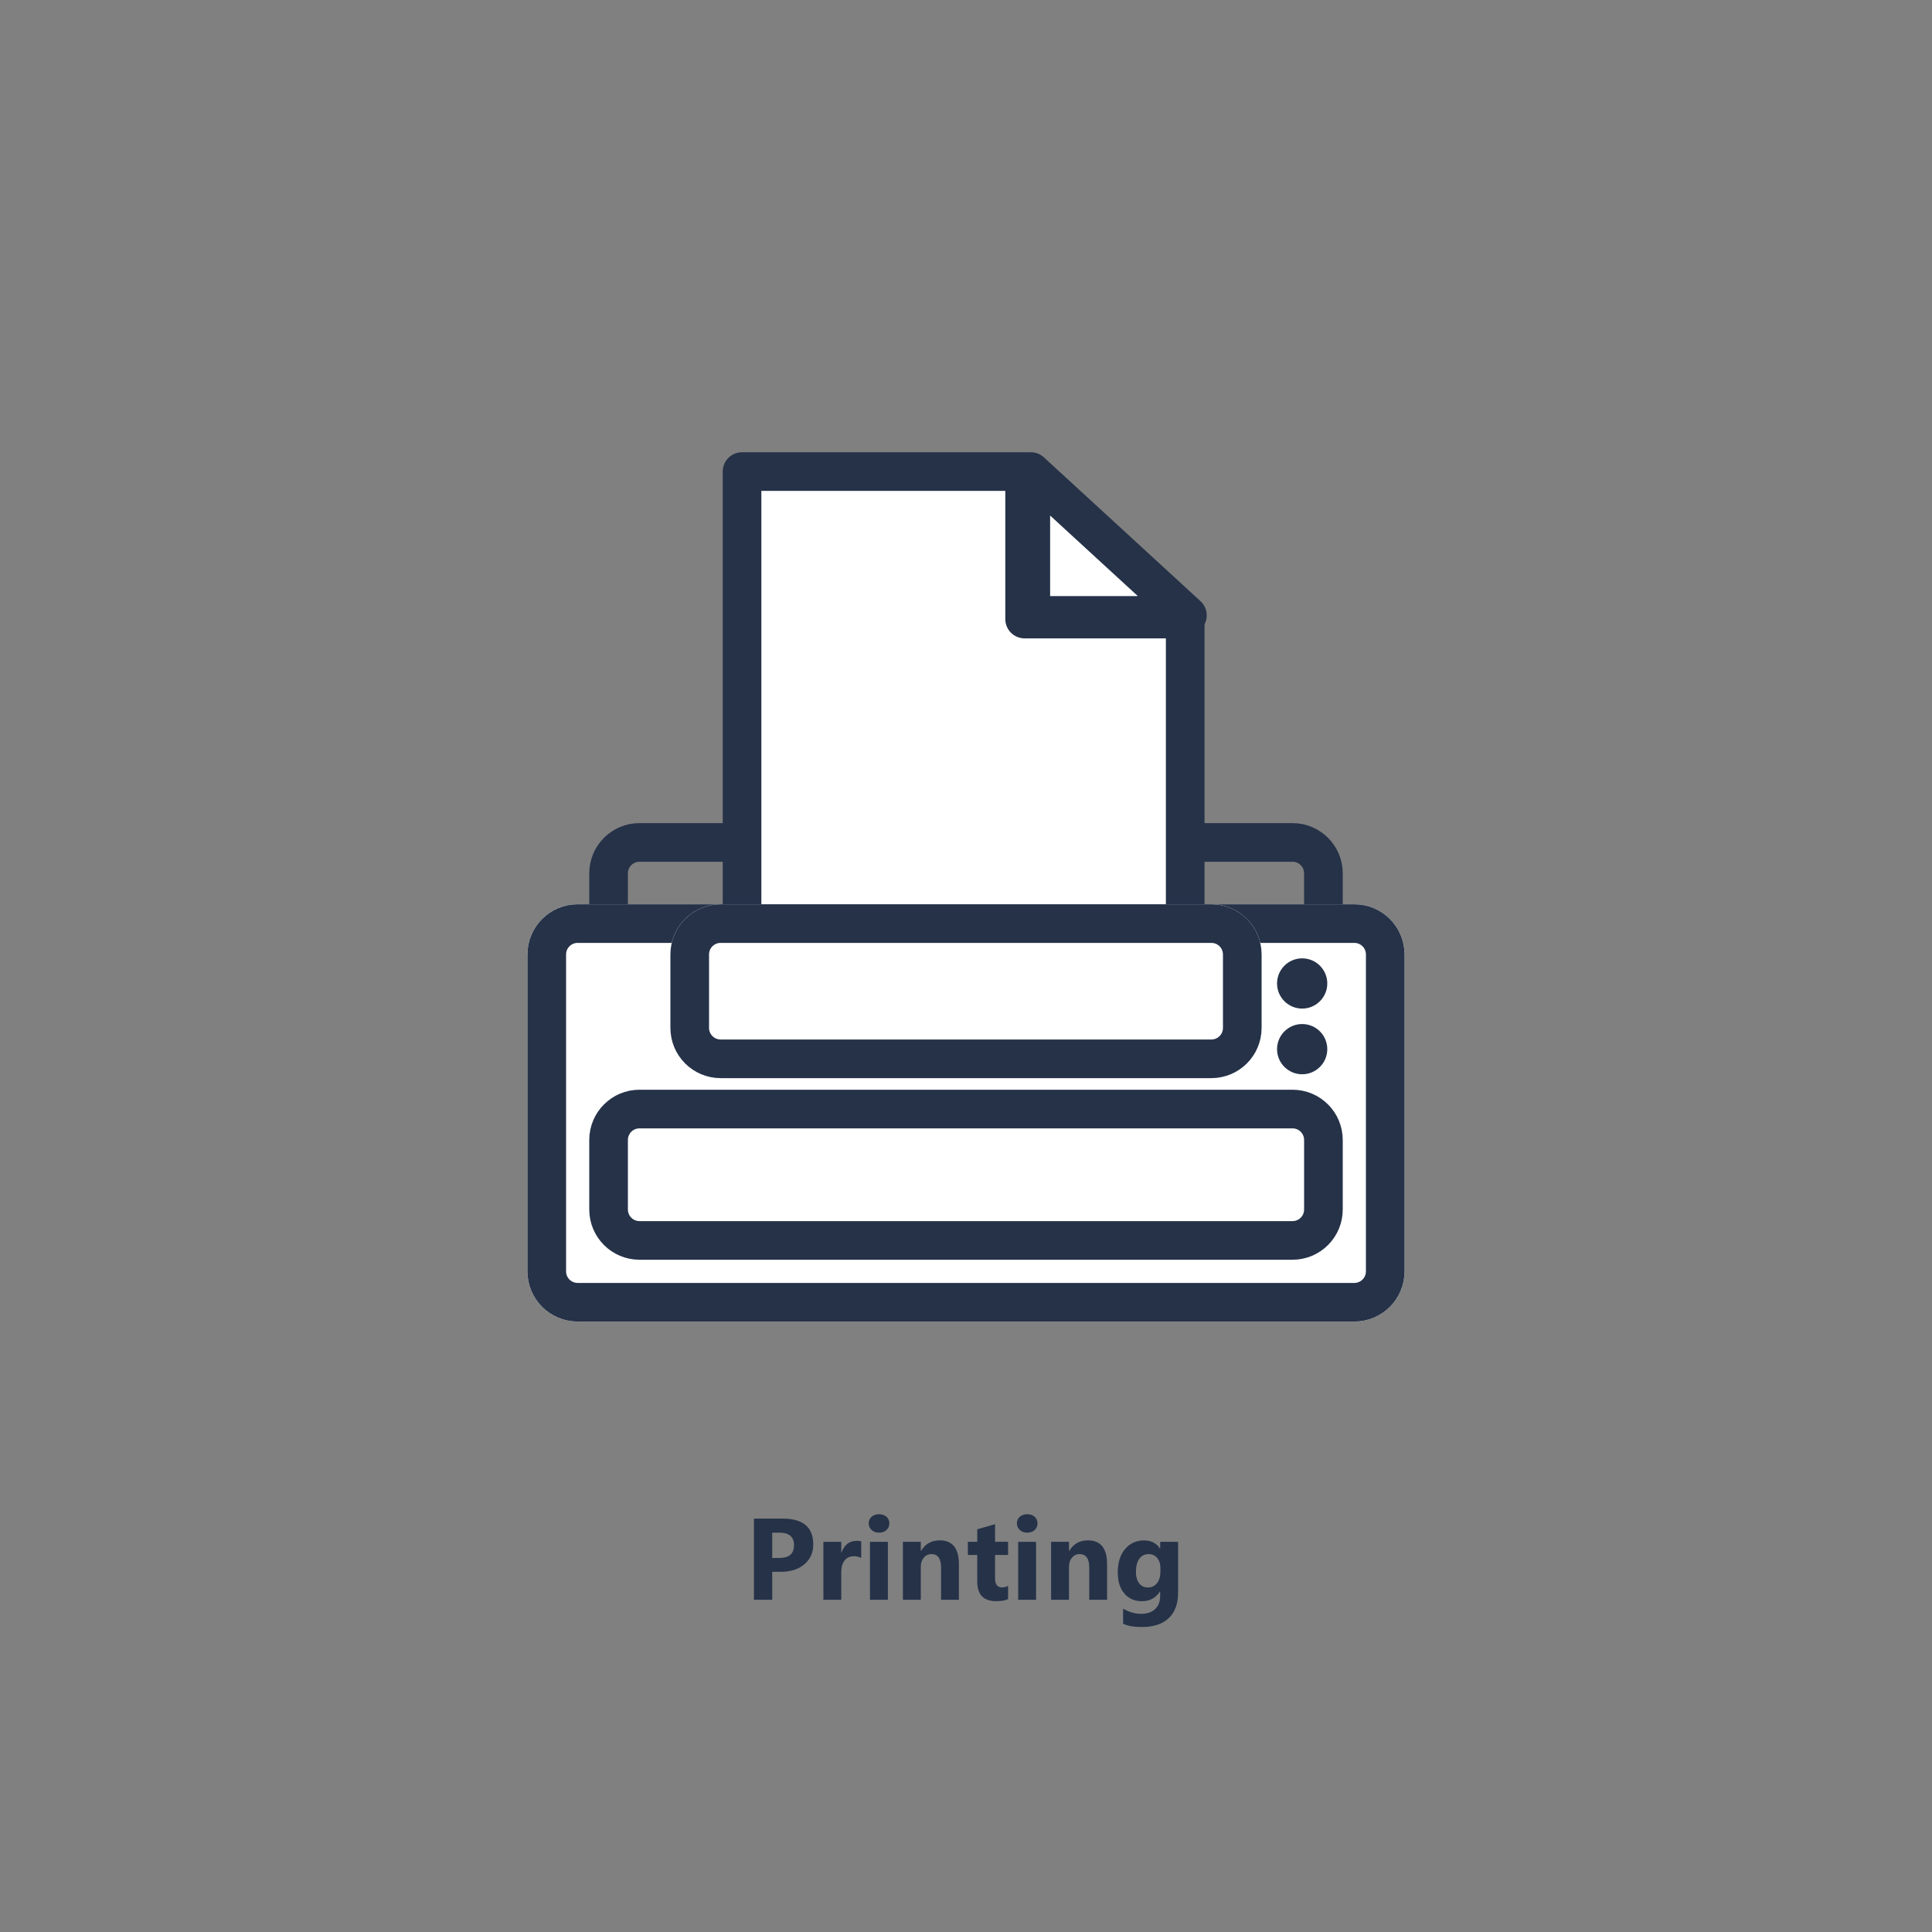
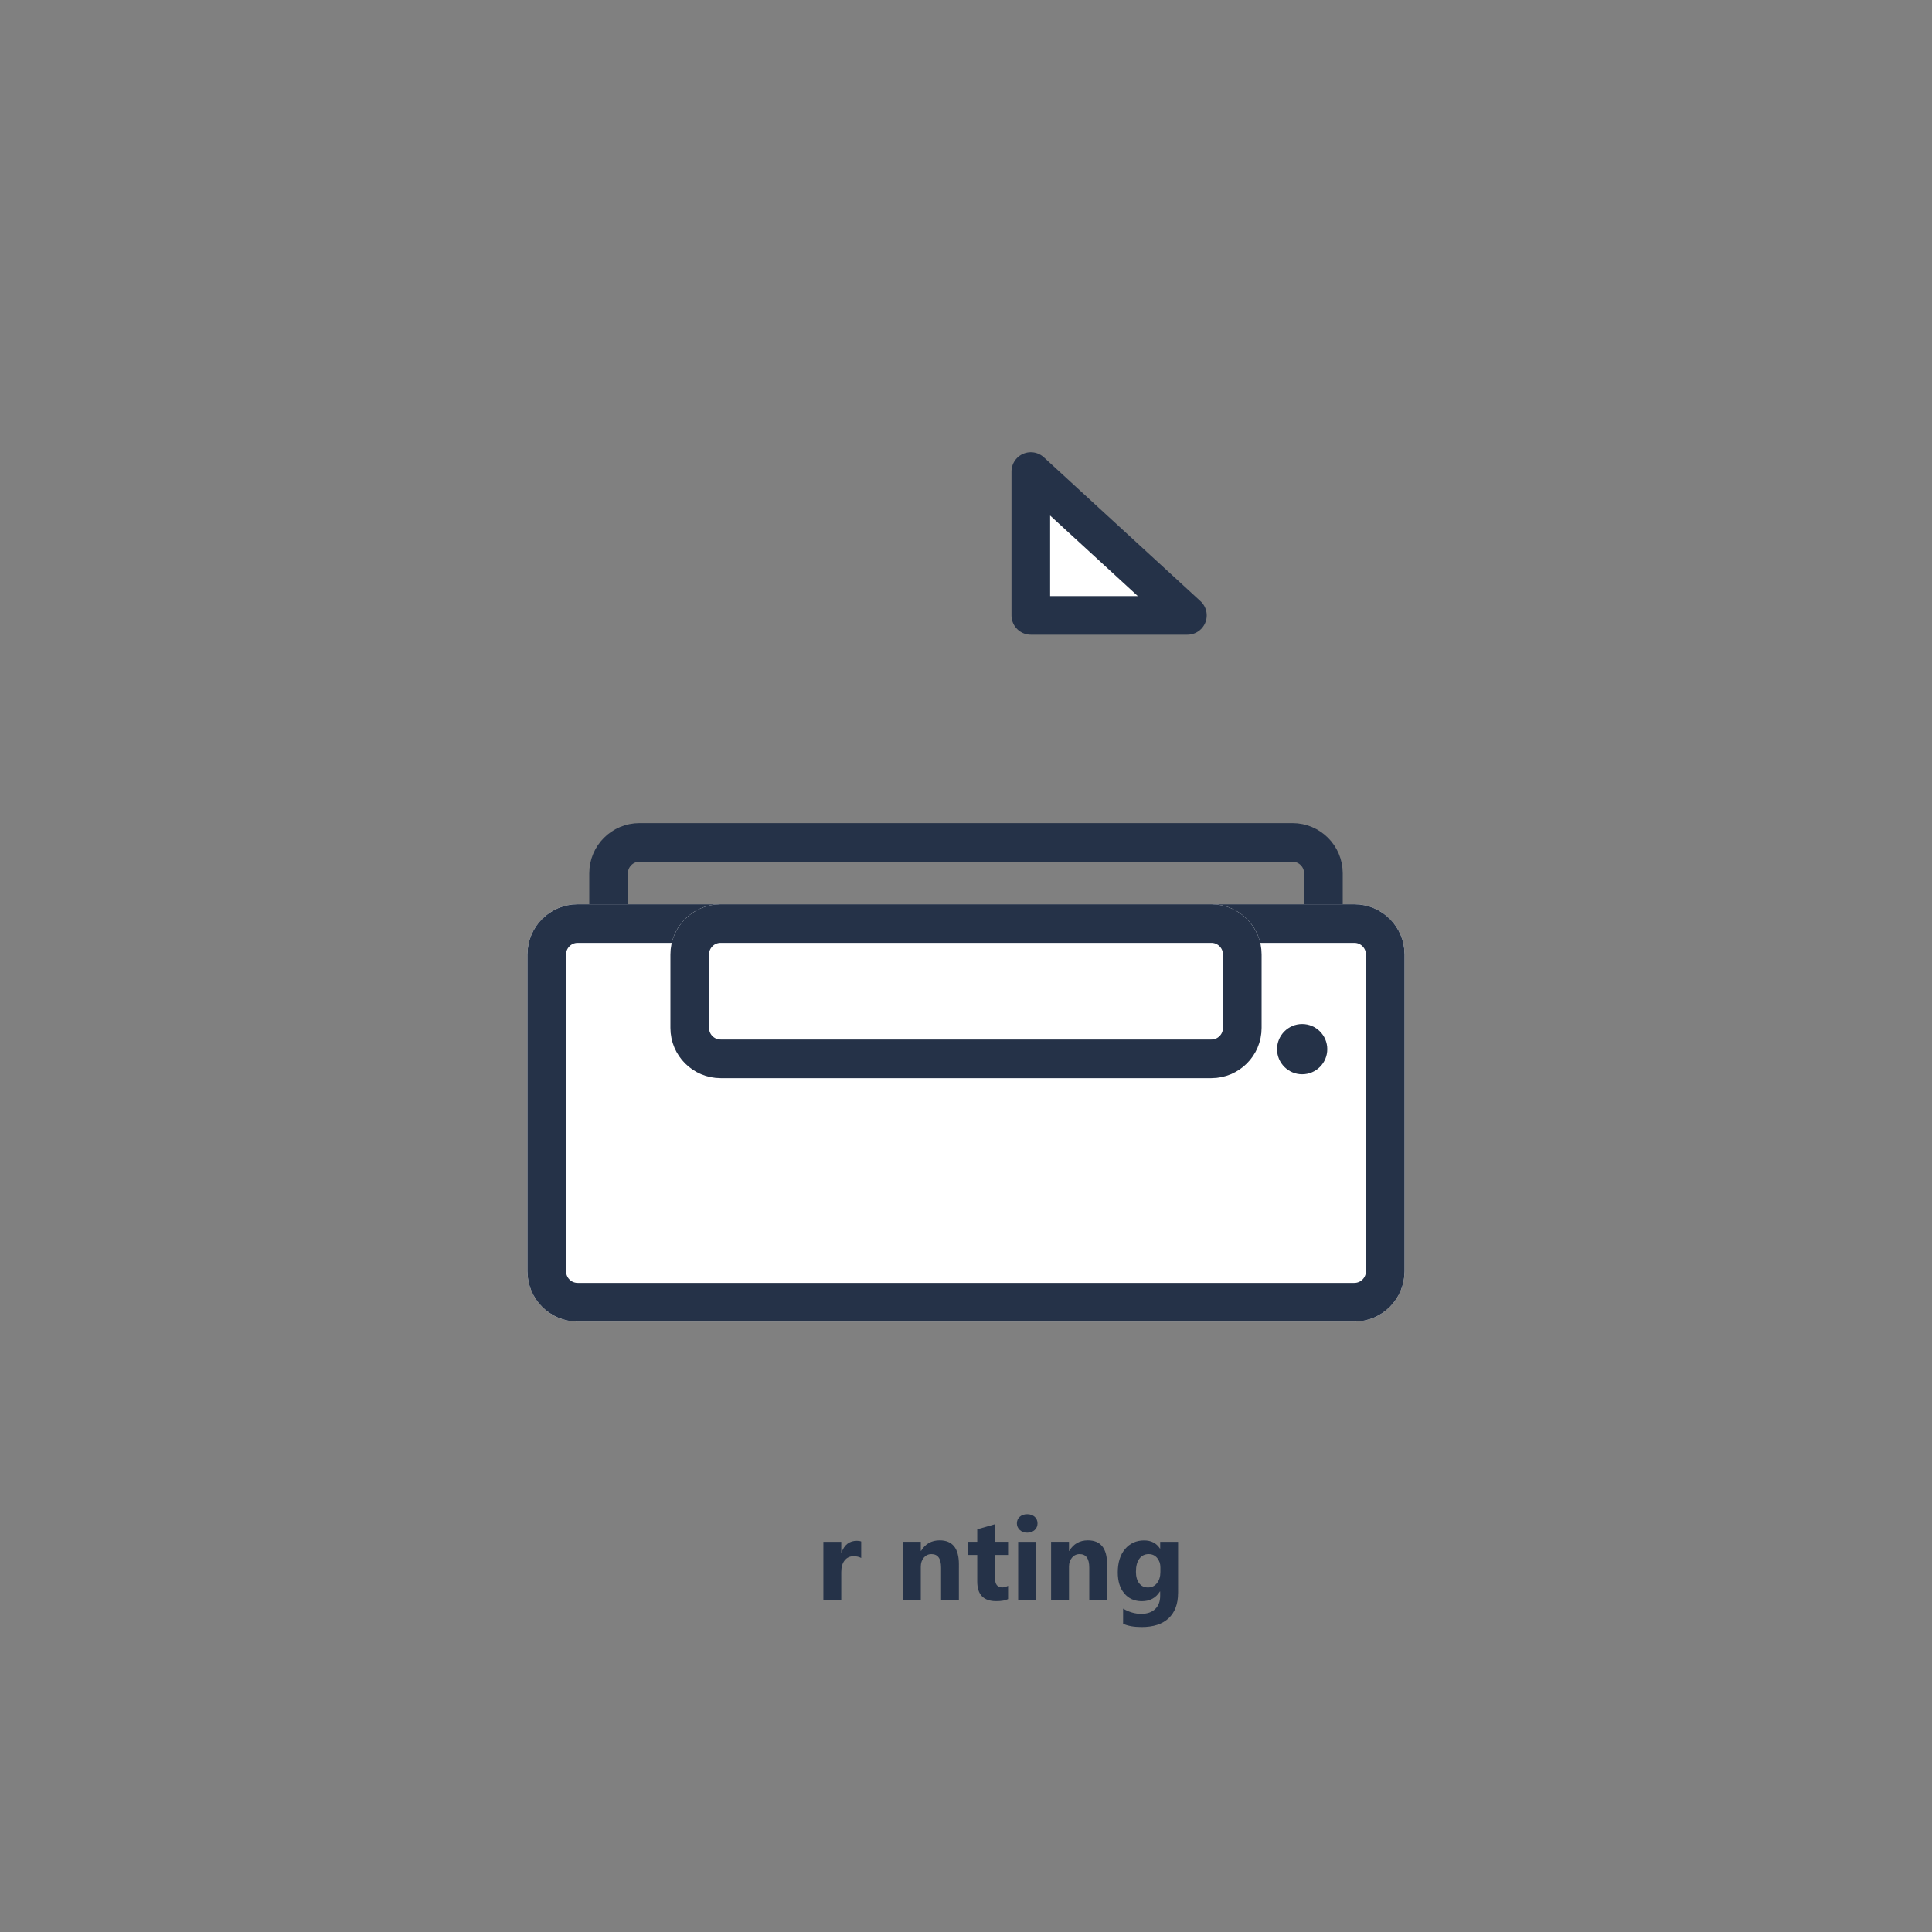
<svg xmlns="http://www.w3.org/2000/svg" version="1.1" id="圖層_1" x="0px" y="0px" viewBox="0 0 500 500" style="enable-background:new 0 0 500 500;" xml:space="preserve">
  <rect x="0" y="0" width="500" height="500" fill="#808080" stroke="none" />
  <style type="text/css">
	.st0{fill:none;}
	.st1{fill:none;stroke:#253248;stroke-width:10;}
	.st2{fill:#FFFFFF;stroke:#253248;stroke-width:10;stroke-linecap:square;stroke-linejoin:round;}
	.st3{fill:#FFFFFF;}
	.st4{fill:none;stroke:#253248;}
	.st5{fill:#FFFFFF;stroke:#253248;stroke-width:10;stroke-linejoin:round;}
	.st6{fill:#253248;}
	.st7{enable-background:new    ;}
</style>
  <g id="Component_143_1" transform="translate(0 5)">
    <g id="Component_76_1" transform="translate(71)">
      <g id="Rectangle_656" transform="translate(16 90.98)">
        <path class="st0" d="M78.5,117.04h169c7.18,0,13,5.82,13,13v18c0,7.18-5.82,13-13,13h-169c-7.18,0-13-5.82-13-13v-18     C65.5,122.86,71.32,117.04,78.5,117.04z" />
        <path class="st1" d="M78.5,122.04h169c4.42,0,8,3.58,8,8v18c0,4.42-3.58,8-8,8h-169c-4.42,0-8-3.58-8-8v-18     C70.5,125.62,74.08,122.04,78.5,122.04z" />
      </g>
-       <path id="Path_1271" class="st2" d="M121.04,236.34h114.69v-81.13h-41.56v-38.17h-73.13V236.34z" />
      <g id="Rectangle_615" transform="translate(0 111.98)">
        <path class="st3" d="M78.5,117.04h201c7.18,0,13,5.82,13,13v82c0,7.18-5.82,13-13,13h-201c-7.18,0-13-5.82-13-13v-82     C65.5,122.86,71.32,117.04,78.5,117.04z" />
        <path class="st1" d="M78.5,122.04h201c4.42,0,8,3.58,8,8v82c0,4.42-3.58,8-8,8h-201c-4.42,0-8-3.58-8-8v-82     C70.5,125.62,74.08,122.04,78.5,122.04z" />
      </g>
      <g id="Rectangle_626" transform="translate(16 159.98)">
        <path class="st0" d="M78.5,117.04h169c7.18,0,13,5.82,13,13v18c0,7.18-5.82,13-13,13h-169c-7.18,0-13-5.82-13-13v-18     C65.5,122.86,71.32,117.04,78.5,117.04z" />
-         <path class="st1" d="M78.5,122.04h169c4.42,0,8,3.58,8,8v18c0,4.42-3.58,8-8,8h-169c-4.42,0-8-3.58-8-8v-18     C70.5,125.62,74.08,122.04,78.5,122.04z" />
      </g>
      <path id="Path_1268" class="st4" d="M75.79,198.5" />
      <path id="Path_1269" class="st5" d="M236.3,154.26l-40.53-37.22v37.22H236.3z" />
      <circle id="Ellipse_404" class="st6" cx="266" cy="266.52" r="6.5" />
-       <circle id="Ellipse_413" class="st6" cx="266" cy="249.52" r="6.5" />
      <g id="Rectangle_635" transform="translate(37 111.98)">
        <path class="st3" d="M78.5,117.04h127c7.18,0,13,5.82,13,13v19c0,7.18-5.82,13-13,13h-127c-7.18,0-13-5.82-13-13v-19     C65.5,122.86,71.32,117.04,78.5,117.04z" />
        <path class="st1" d="M78.5,122.04h127c4.42,0,8,3.58,8,8v19c0,4.42-3.58,8-8,8h-127c-4.42,0-8-3.58-8-8v-19     C70.5,125.62,74.08,122.04,78.5,122.04z" />
      </g>
    </g>
    <g class="st7">
-       <path class="st6" d="M199.85,401.78v7.24h-4.73v-21.01h7.41c5.29,0,7.94,2.23,7.94,6.69c0,2.11-0.76,3.82-2.28,5.12    c-1.52,1.3-3.55,1.96-6.09,1.96H199.85z M199.85,391.65v6.55h1.86c2.52,0,3.78-1.1,3.78-3.31c0-2.16-1.26-3.24-3.78-3.24H199.85z" />
      <path class="st6" d="M222.88,398.2c-0.56-0.3-1.21-0.45-1.95-0.45c-1.01,0-1.79,0.37-2.36,1.11c-0.57,0.74-0.85,1.74-0.85,3.01    v7.16h-4.63v-15h4.63v2.78h0.06c0.73-2.03,2.05-3.05,3.96-3.05c0.49,0,0.87,0.06,1.14,0.18V398.2z" />
-       <path class="st6" d="M227.49,391.65c-0.78,0-1.42-0.23-1.92-0.7s-0.75-1.03-0.75-1.71c0-0.69,0.25-1.26,0.75-1.7    s1.14-0.66,1.92-0.66c0.79,0,1.43,0.22,1.93,0.66c0.49,0.44,0.74,1.01,0.74,1.7c0,0.7-0.25,1.28-0.74,1.73    C228.93,391.42,228.28,391.65,227.49,391.65z M229.78,409.02h-4.63v-15h4.63V409.02z" />
      <path class="st6" d="M248.16,409.02h-4.61v-8.33c0-2.32-0.83-3.49-2.49-3.49c-0.8,0-1.46,0.31-1.98,0.92s-0.78,1.4-0.78,2.34v8.55    h-4.63v-15h4.63v2.37h0.06c1.1-1.83,2.71-2.74,4.82-2.74c3.32,0,4.98,2.06,4.98,6.18V409.02z" />
      <path class="st6" d="M260.89,408.84c-0.68,0.36-1.71,0.54-3.09,0.54c-3.26,0-4.89-1.69-4.89-5.08v-6.87h-2.43v-3.41h2.43v-3.24    l4.61-1.32v4.56h3.37v3.41h-3.37v6.06c0,1.56,0.62,2.34,1.86,2.34c0.49,0,0.99-0.14,1.51-0.42V408.84z" />
      <path class="st6" d="M265.84,391.65c-0.78,0-1.42-0.23-1.92-0.7s-0.75-1.03-0.75-1.71c0-0.69,0.25-1.26,0.75-1.7    s1.14-0.66,1.92-0.66c0.79,0,1.43,0.22,1.93,0.66c0.49,0.44,0.74,1.01,0.74,1.7c0,0.7-0.25,1.28-0.74,1.73    C267.28,391.42,266.63,391.65,265.84,391.65z M268.13,409.02h-4.63v-15h4.63V409.02z" />
      <path class="st6" d="M286.51,409.02h-4.61v-8.33c0-2.32-0.83-3.49-2.49-3.49c-0.8,0-1.46,0.31-1.98,0.92s-0.78,1.4-0.78,2.34v8.55    h-4.63v-15h4.63v2.37h0.06c1.1-1.83,2.71-2.74,4.82-2.74c3.32,0,4.98,2.06,4.98,6.18V409.02z" />
      <path class="st6" d="M304.88,407.31c0,2.78-0.81,4.94-2.42,6.47c-1.61,1.53-3.95,2.29-7,2.29c-2.02,0-3.62-0.29-4.8-0.86v-3.9    c1.54,0.9,3.1,1.35,4.67,1.35c1.56,0,2.77-0.41,3.63-1.24s1.29-1.95,1.29-3.36v-1.19h-0.06c-1.05,1.68-2.61,2.52-4.67,2.52    c-1.91,0-3.43-0.67-4.56-2.02s-1.68-3.15-1.68-5.42c0-2.54,0.62-4.56,1.88-6.05s2.9-2.24,4.94-2.24c1.83,0,3.19,0.7,4.1,2.11h0.06    v-1.74h4.63V407.31z M300.31,401.81v-1.19c0-0.95-0.28-1.75-0.84-2.42c-0.56-0.67-1.29-1-2.19-1c-1.03,0-1.83,0.4-2.42,1.2    s-0.88,1.93-0.88,3.38c0,1.25,0.28,2.24,0.83,2.97s1.32,1.09,2.29,1.09c0.96,0,1.73-0.37,2.32-1.11    C300.01,404,300.31,403.02,300.31,401.81z" />
    </g>
  </g>
</svg>